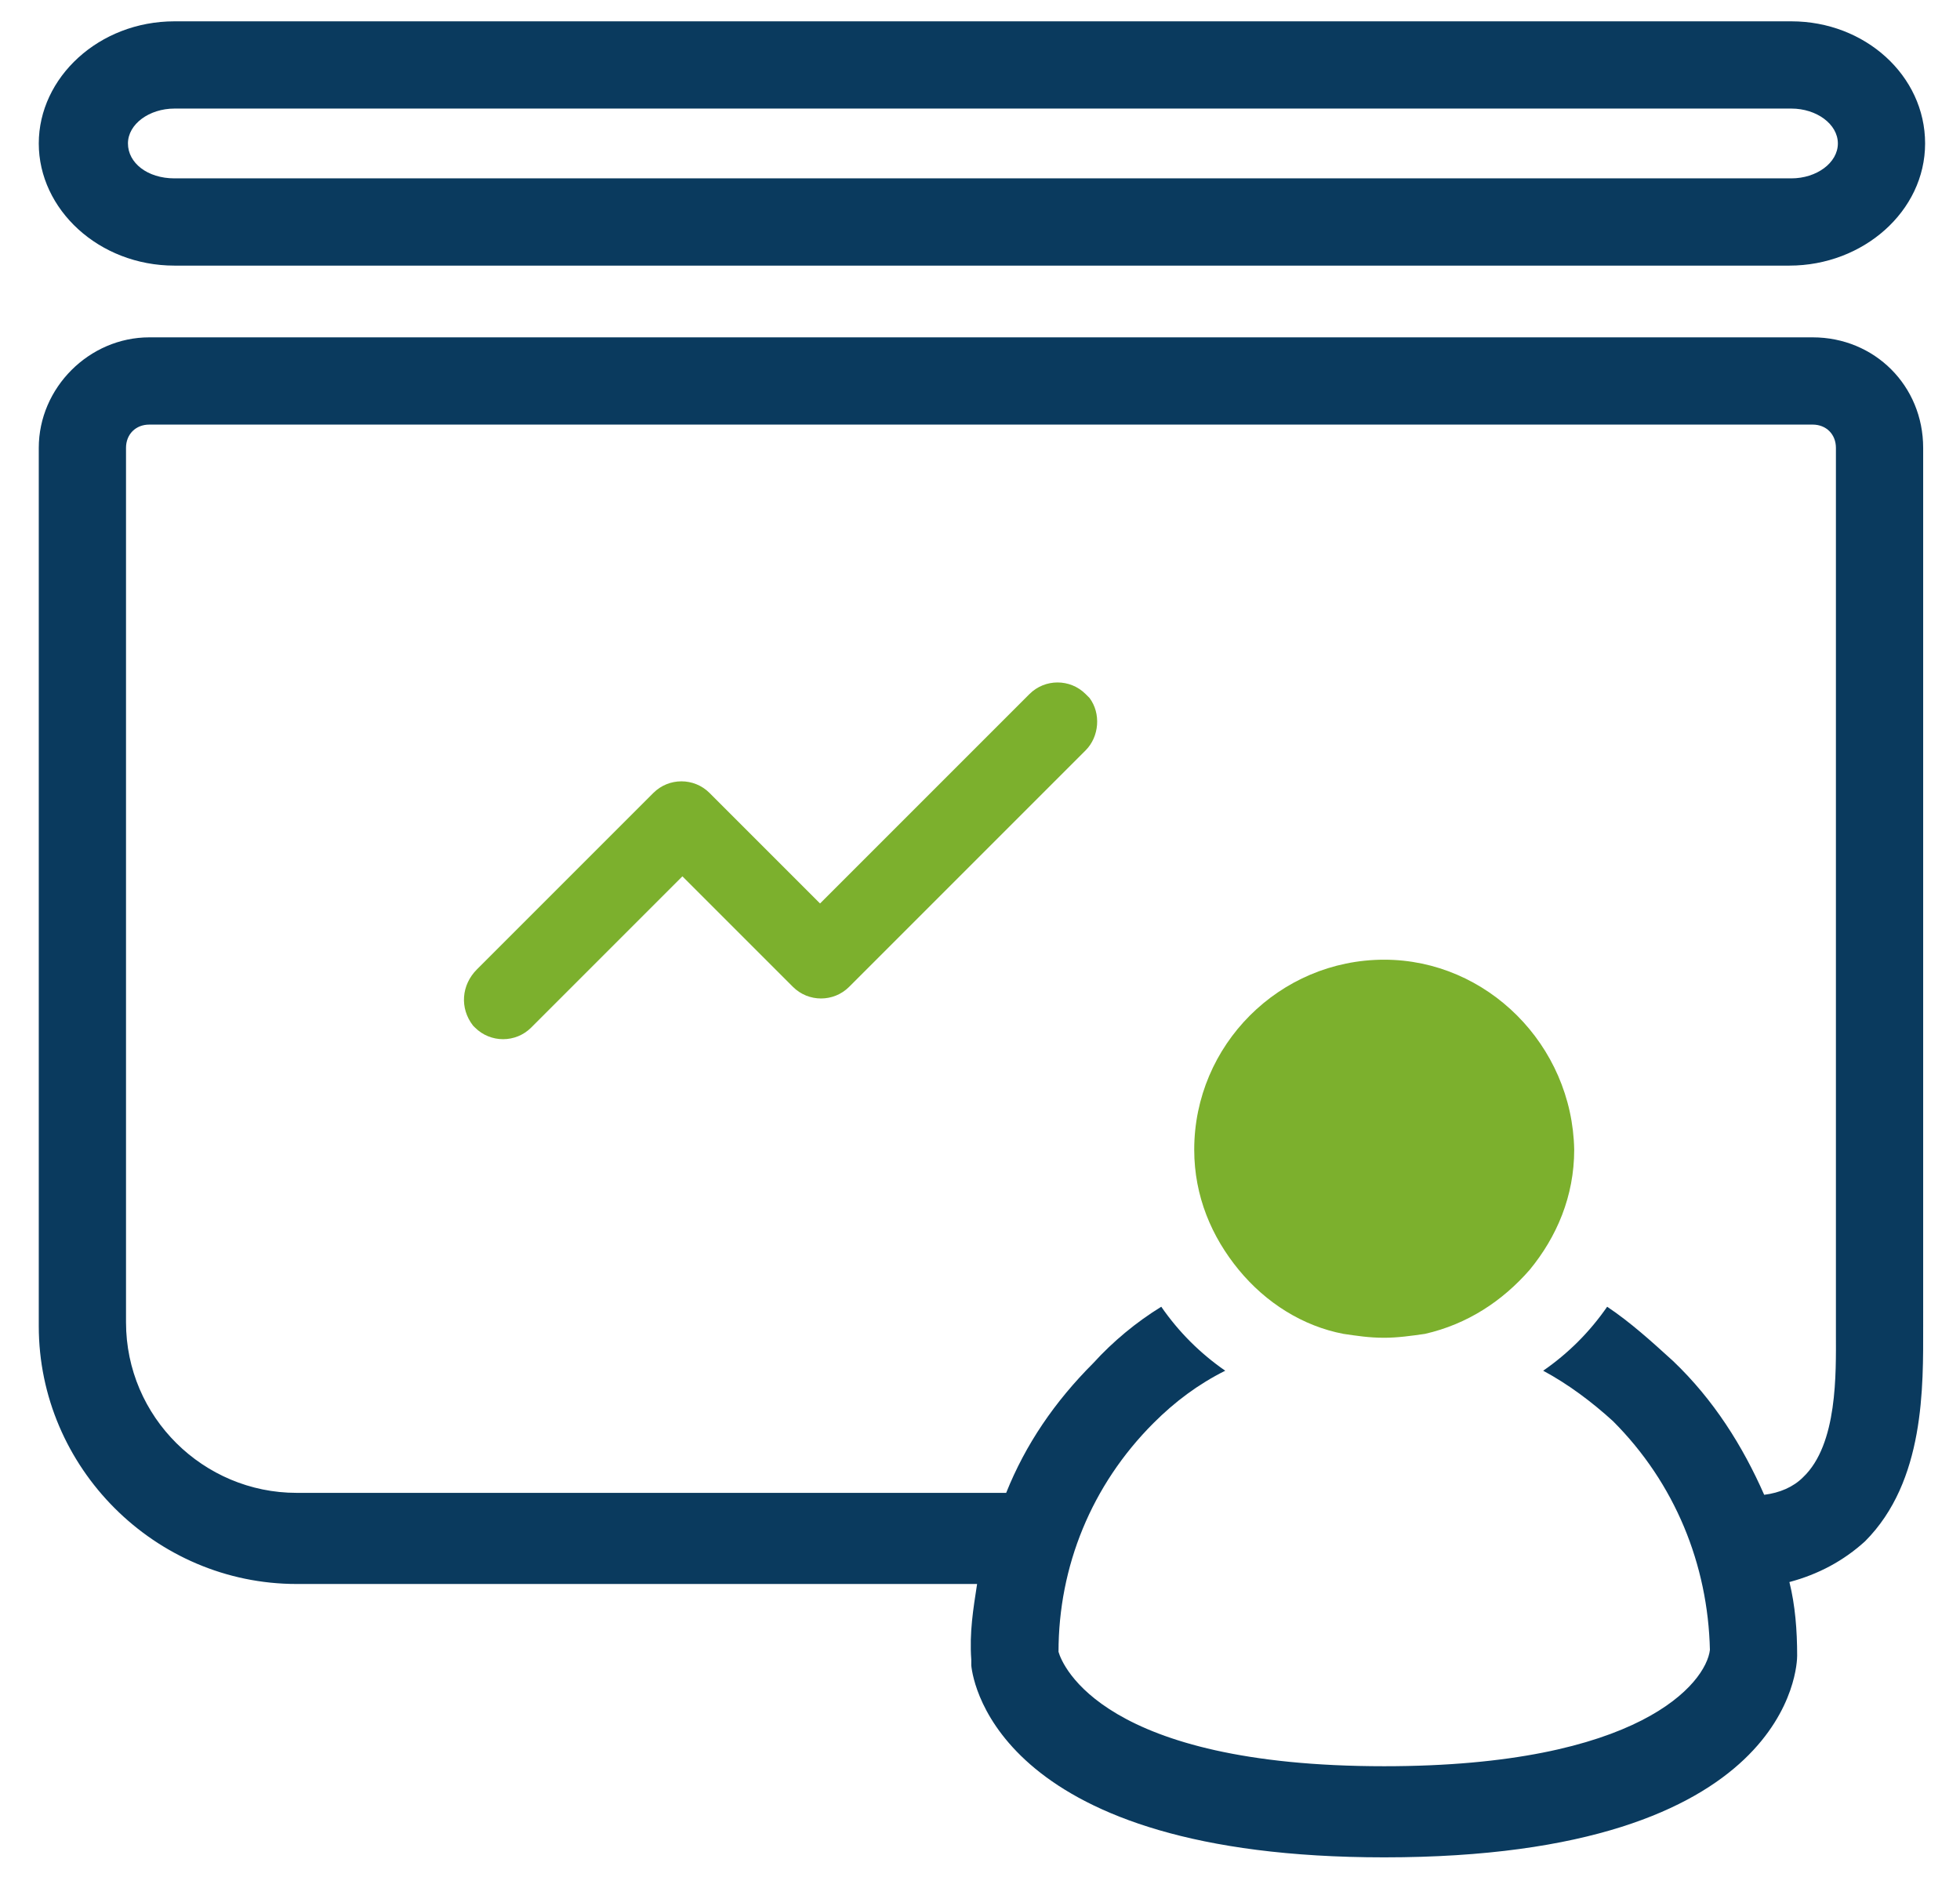
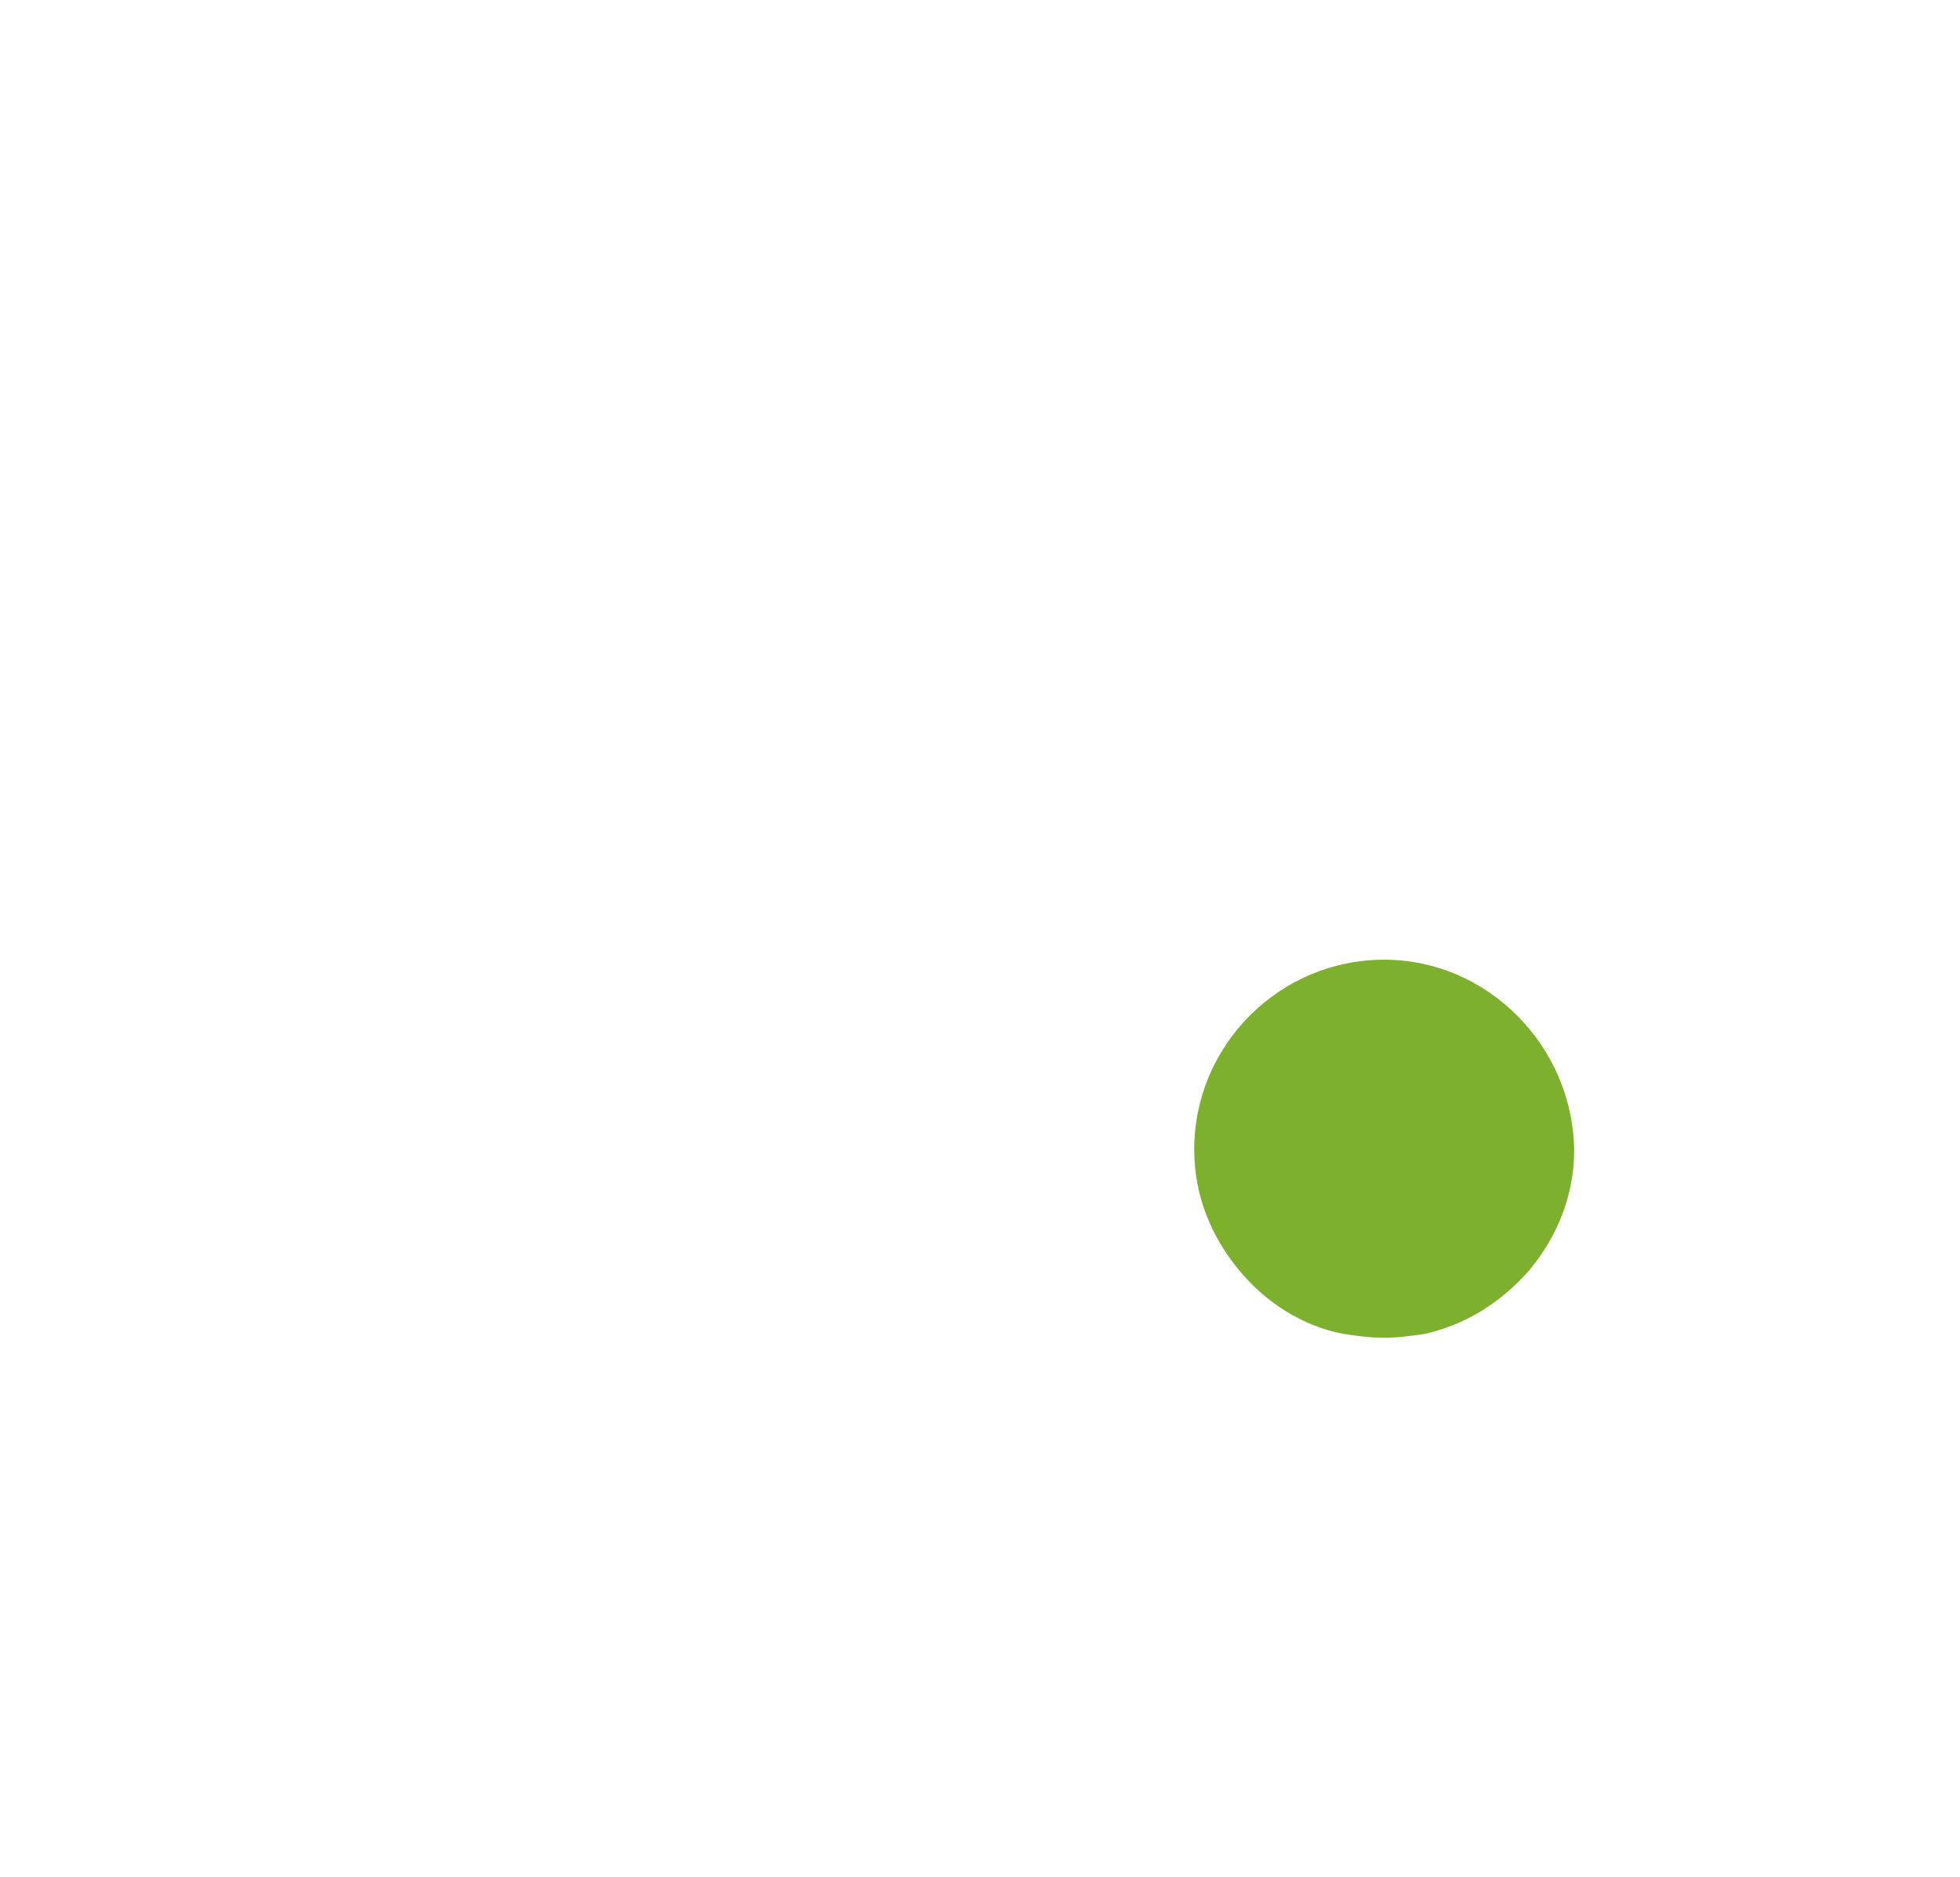
<svg xmlns="http://www.w3.org/2000/svg" version="1.1" id="Layer_1" x="0px" y="0px" viewBox="0 0 101.1 96.8" style="enable-background:new 0 0 101.1 96.8;" xml:space="preserve">
  <style type="text/css">
	.st0{fill:#7CB02D;}
	.st1{enable-background:new    ;}
	.st2{fill:#0A3A5E;}
	.st3{fill-rule:evenodd;clip-rule:evenodd;fill:#0A3A5E;}
	.st4{fill:none;stroke:#0A3A5E;stroke-width:4;stroke-linecap:round;stroke-miterlimit:10;}
	.st5{fill:none;stroke:#0A3A5E;stroke-width:4;stroke-miterlimit:10;}
	.st6{fill:none;stroke:#7CB02D;stroke-width:4;stroke-linecap:round;stroke-linejoin:round;stroke-miterlimit:10;}
	.st7{fill-rule:evenodd;clip-rule:evenodd;fill:#7CB02D;}
	.st8{fill:#2D4356;}
</style>
  <g>
    <g class="st1">
-       <path class="st2" d="M92.3,13.7H9C5.1,13.7,2,10.8,2,7.4S5.1,1.1,9,1.1h83.4c3.8,0,6.9,2.8,6.9,6.3S96.1,13.7,92.3,13.7z M9,5.6    c-1.3,0-2.4,0.8-2.4,1.8S7.6,9.2,9,9.2h83.4c1.3,0,2.4-0.8,2.4-1.8s-1.1-1.8-2.4-1.8H9z" />
-     </g>
+       </g>
    <g>
-       <path class="st0" d="M56,38.7L43.8,50.9c-0.8,0.8-2.1,0.8-2.9,0l-5.7-5.7l-7.8,7.8c-0.8,0.8-2.1,0.8-2.9,0c0,0-0.1-0.1-0.1-0.1    c-0.7-0.9-0.6-2.1,0.2-2.9l9.1-9.1c0.8-0.8,2.1-0.8,2.9,0l5.7,5.7l10.8-10.8c0.8-0.8,2.1-0.8,2.9,0c0.1,0.1,0.1,0.1,0.2,0.2    C56.8,36.8,56.7,38,56,38.7z" />
-     </g>
-     <path class="st2" d="M93.5,17.4H7.7c-3.1,0-5.7,2.6-5.7,5.7v45.3c0,7.3,6,13.3,13.3,13.3h35.1c-0.2,1.3-0.4,2.5-0.3,3.9l0,0.3   c0.1,1,1.6,9.9,21.3,9.9c21.1,0,21.3-10,21.3-10.4c0-1.3-0.1-2.6-0.4-3.8c1.5-0.4,2.8-1.1,3.9-2.1c3.1-3.1,3-8,3-11.1V23.1   C99.2,19.9,96.7,17.4,93.5,17.4z M93,76.2c-0.5,0.5-1.2,0.8-2,0.9c-1.1-2.5-2.6-4.9-4.7-6.9c-1.1-1-2.2-2-3.4-2.8   c-0.9,1.3-2,2.4-3.3,3.3c1.3,0.7,2.5,1.6,3.6,2.6c3.2,3.2,4.9,7.4,5,11.8c-0.2,1.7-3.6,6-16.8,6c-14.5,0-16.6-5.2-16.8-5.9   c0-4.4,1.7-8.6,4.9-11.8c1.1-1.1,2.3-2,3.7-2.7c-1.3-0.9-2.4-2-3.3-3.3c-1.3,0.8-2.5,1.8-3.5,2.9c-2,2-3.5,4.2-4.5,6.7H15.3   c-4.8,0-8.8-3.9-8.8-8.8V23.1c0-0.7,0.5-1.2,1.2-1.2h85.8c0.7,0,1.2,0.5,1.2,1.2v45.7C94.7,70.8,94.8,74.5,93,76.2z" />
+       </g>
    <path class="st0" d="M71.4,49.5c-5.4,0-9.8,4.4-9.8,9.8c0,2.4,0.9,4.5,2.3,6.2c1.4,1.7,3.3,2.9,5.4,3.3c0.7,0.1,1.3,0.2,2.1,0.2   c0.7,0,1.4-0.1,2.1-0.2c2.2-0.5,4-1.7,5.4-3.3c1.4-1.7,2.3-3.8,2.3-6.2C81.1,53.9,76.7,49.5,71.4,49.5z" />
  </g>
</svg>